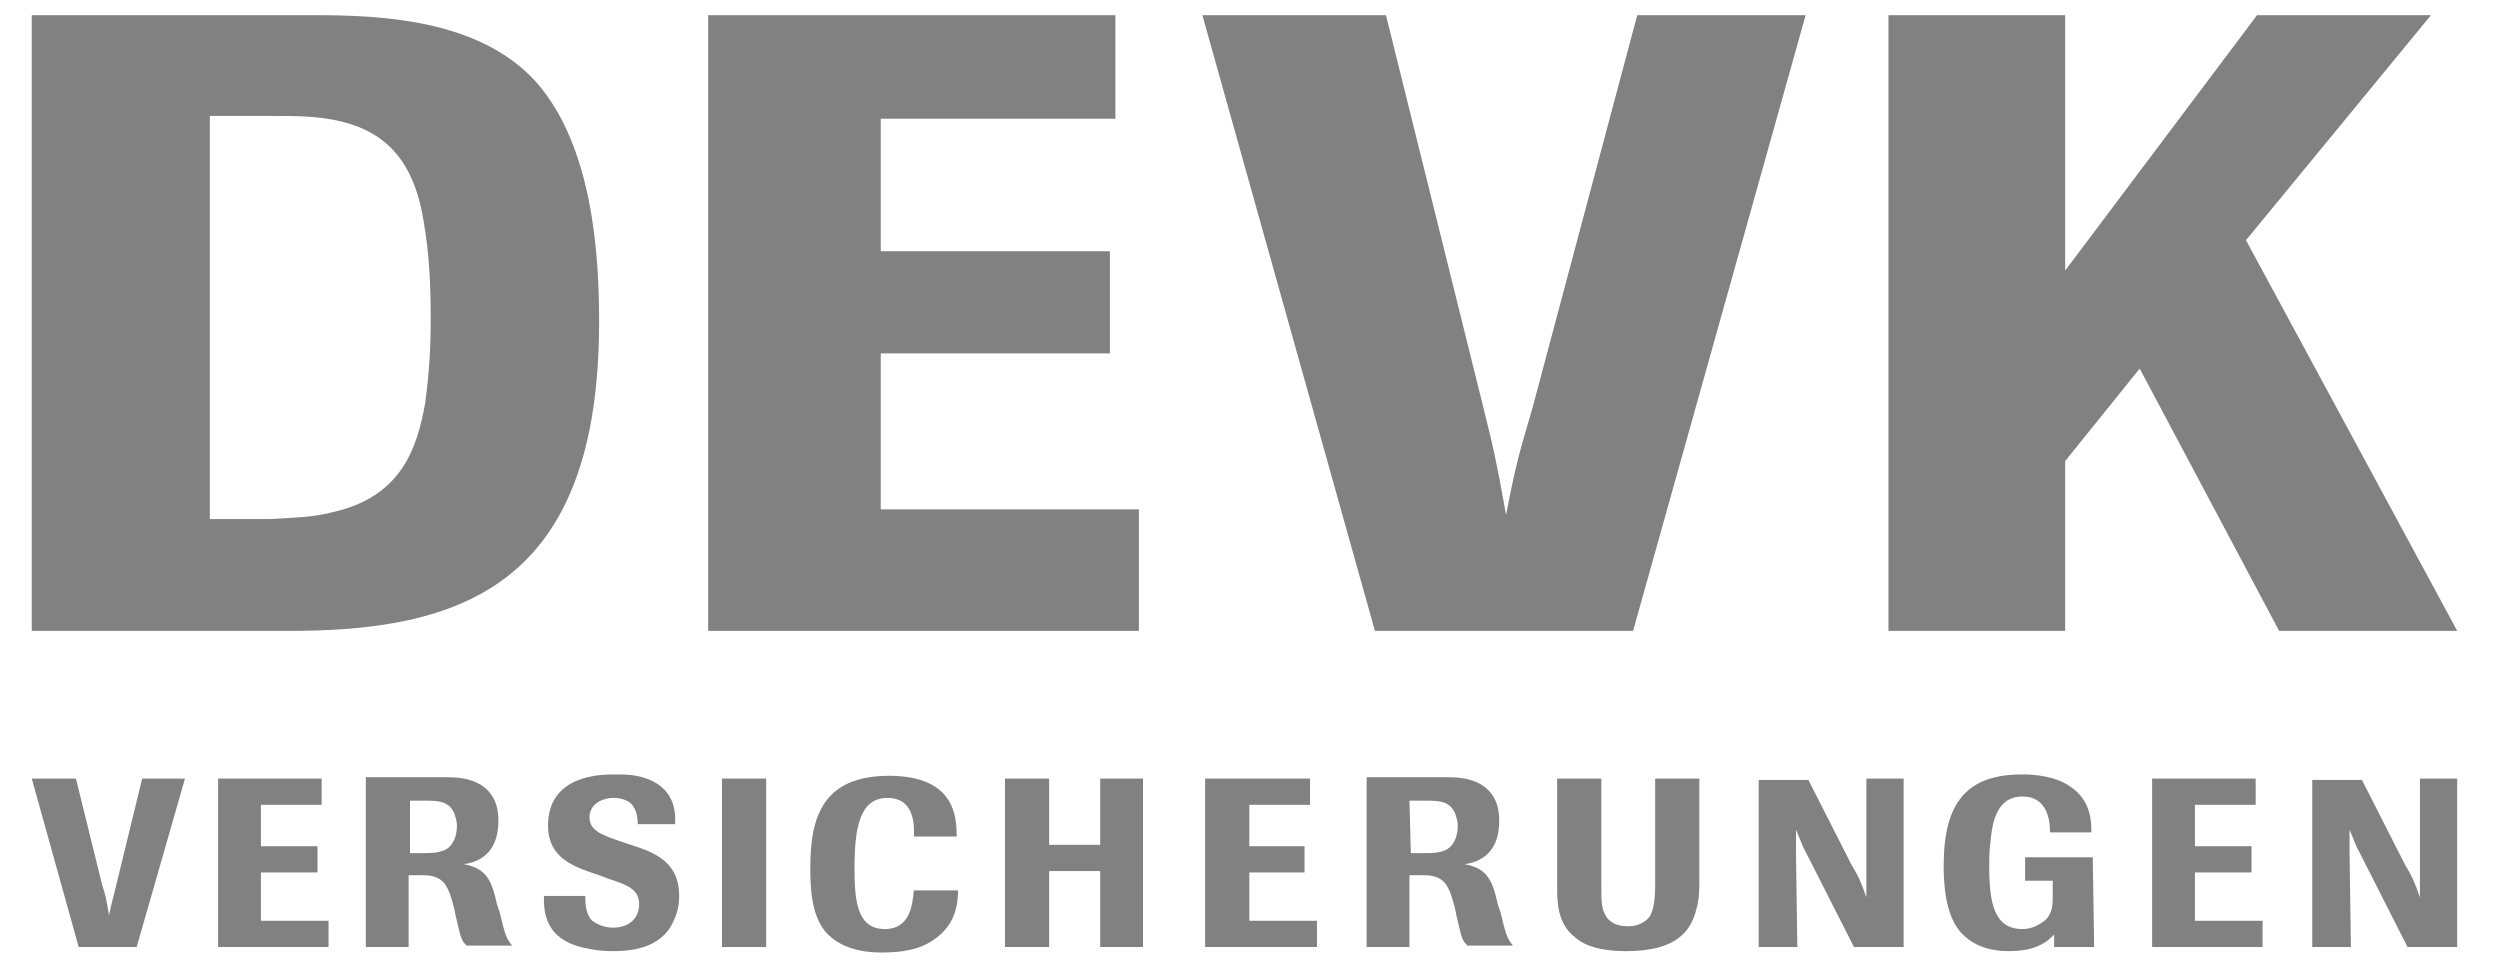
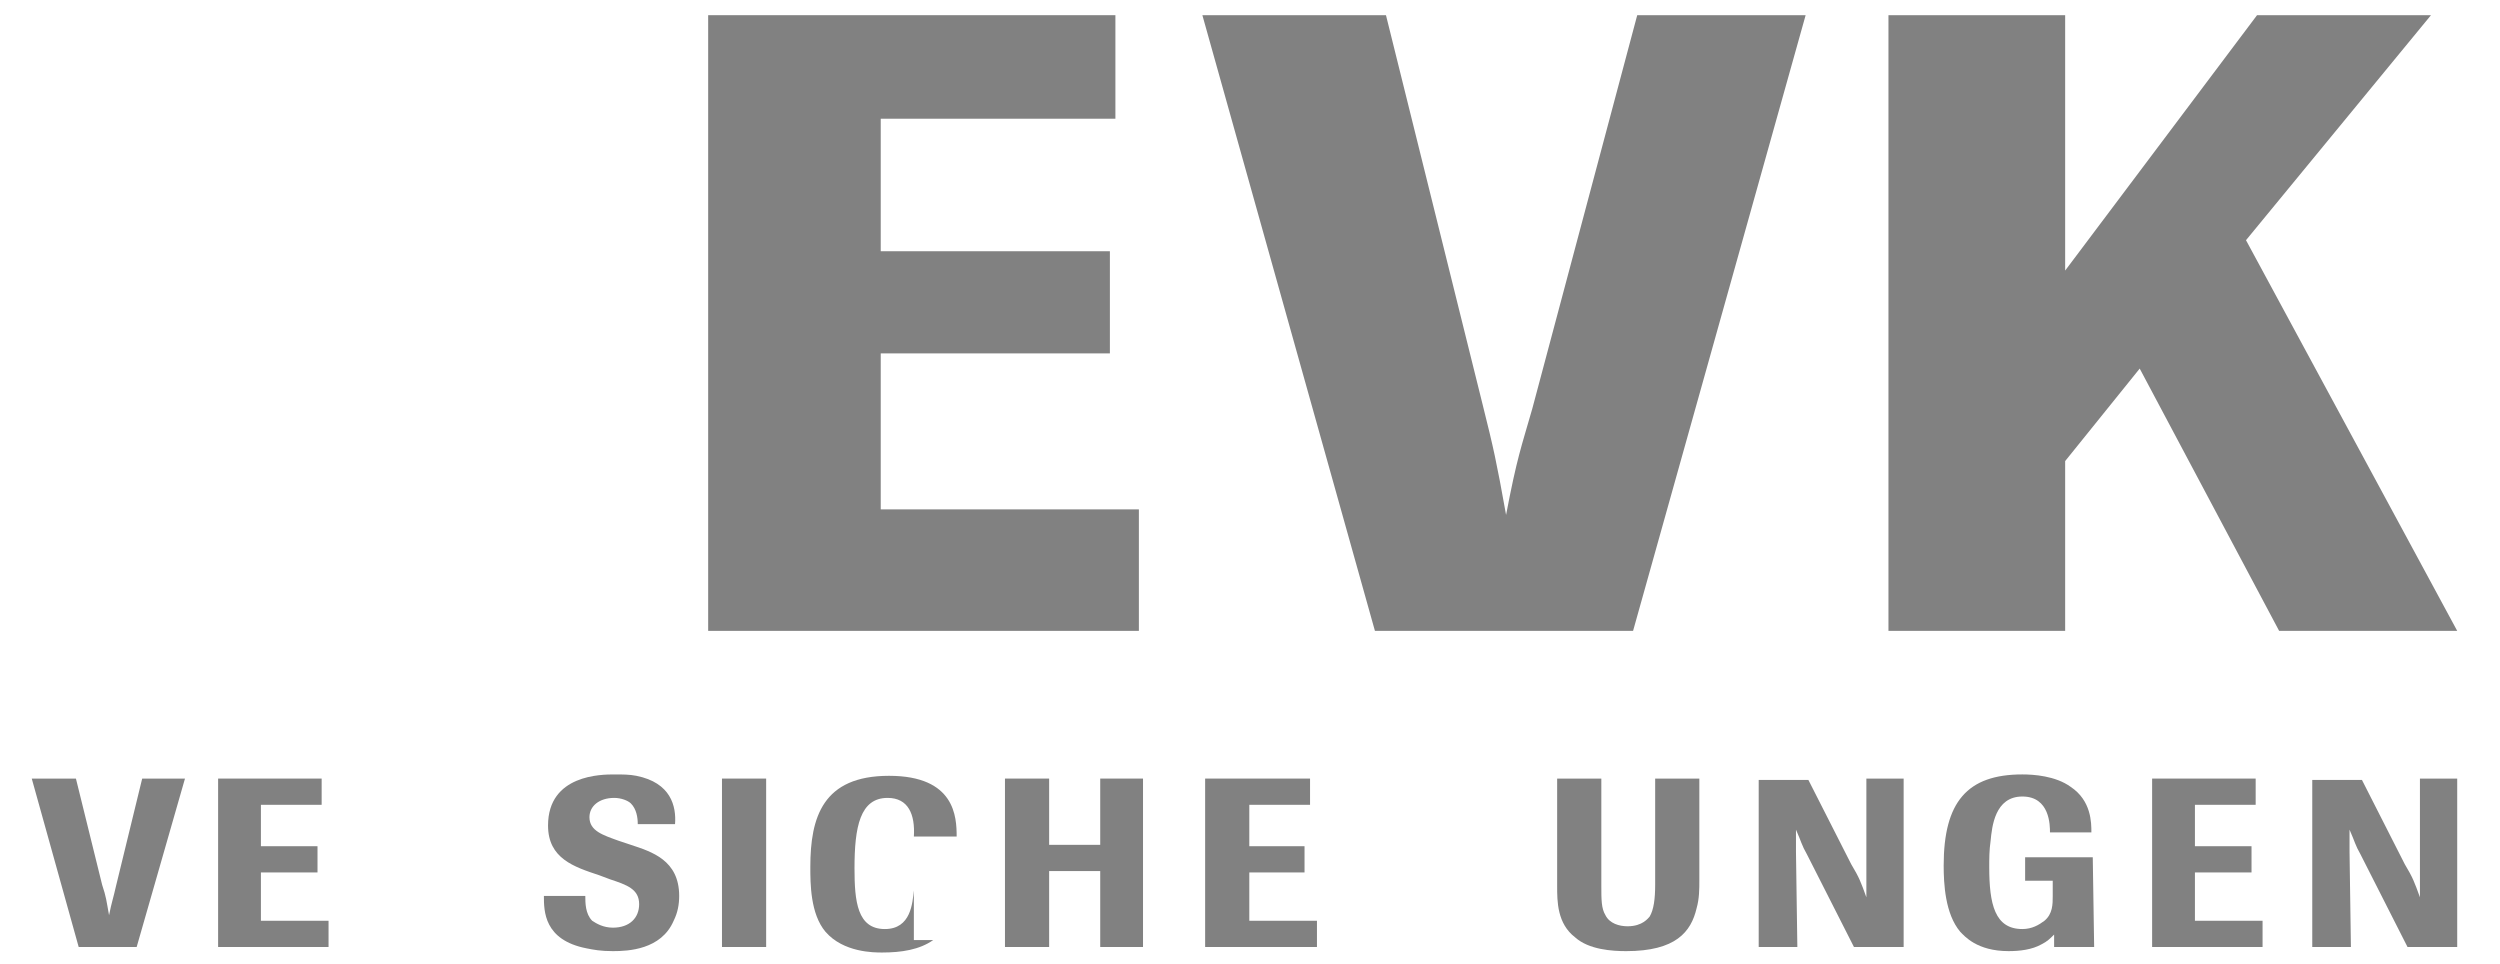
<svg xmlns="http://www.w3.org/2000/svg" version="1.1" id="Ebene_1" x="0px" y="0px" viewBox="0 0 181.1 69.8" style="enable-background:new 0 0 181.1 69.8;" xml:space="preserve">
  <style type="text/css">
	.st0{fill-rule:evenodd;clip-rule:evenodd;fill:#818181;}
</style>
  <g>
-     <path class="st0" d="M2.3,45.7V1.1h19.9c0.1,0,0.1,0,0.2,0s0.2,0,0.2,0c0.1,0,0.2,0,0.2,0c4.8,0,11.9,0.3,16,4.8   c4.2,4.7,4.6,12.8,4.6,17.4c0,19.1-9.9,22.5-22.9,22.4H2.3L2.3,45.7z M15.3,37.6h2.3h2c1.5-0.1,3-0.1,4.5-0.5   c4.9-1.1,6.1-4.5,6.7-7.9c0.3-2.3,0.4-3.9,0.4-6.2s-0.1-4.6-0.5-6.9c-0.3-1.9-0.9-3.8-2.2-5.2c-2.3-2.5-6-2.5-8.5-2.5h-4.8v29.2   H15.3z" />
    <polygon class="st0" points="82.5,45.7 51.3,45.7 51.3,1.1 80.8,1.1 80.8,8.6 63.8,8.6 63.8,18.2 80.4,18.2 80.4,25.6 63.8,25.6    63.8,36.9 82.5,36.9  " />
    <path class="st0" d="M118.3,45.7H99.6L87.1,1.1h13.3l7,28.2c0.8,3.2,1,4.1,1.7,8c0.8-4.2,1.1-4.9,1.9-7.7l7.6-28.5h12.2L118.3,45.7   L118.3,45.7z" />
    <polygon class="st0" points="162.7,17.4 178,45.7 165.1,45.7 155,26.7 149.6,33.4 149.6,45.7 136.8,45.7 136.8,1.1 149.6,1.1    149.6,19.6 163.5,1.1 176.1,1.1  " />
    <path class="st0" d="M13.4,56.4h-3.1l-1.9,7.8c-0.2,0.9-0.3,1.1-0.5,2.1c-0.2-1.1-0.2-1.3-0.5-2.2l-1.9-7.7H2.3l3.4,12.2h4.2   L13.4,56.4L13.4,56.4z" />
    <polygon class="st0" points="23.8,66.7 18.9,66.7 18.9,63.2 23,63.2 23,61.3 18.9,61.3 18.9,58.3 23.3,58.3 23.3,56.4 15.8,56.4    15.8,68.6 23.8,68.6  " />
-     <path class="st0" d="M36,65.5c-0.4-1.8-0.8-2.6-2.4-2.9c0.7-0.1,2.5-0.5,2.5-3.1c0-0.5,0-1.8-1.2-2.6c-0.9-0.6-2-0.6-2.8-0.6h-5.6   v12.3h3.1v-5.2h0.9c0.5,0,1.2,0,1.7,0.6c0.3,0.4,0.5,1,0.7,1.8l0.1,0.5c0.4,1.7,0.4,1.8,0.8,2.2h3.3c-0.4-0.5-0.5-0.7-0.9-2.4   L36,65.5L36,65.5z M29.6,58h1.1c1,0,1.8,0,2.2,0.9c0.1,0.3,0.2,0.6,0.2,0.9c0,1-0.4,1.4-0.6,1.6c-0.5,0.4-1.3,0.4-1.9,0.4h-0.9V58   H29.6z" />
    <path class="st0" d="M44.2,63.7c1.2,0.4,2.1,0.7,2.1,1.8c0,1-0.7,1.7-1.9,1.7c-0.7,0-1.2-0.3-1.5-0.5c-0.5-0.5-0.5-1.3-0.5-1.8h-3   c0,1.1,0,3.2,3.1,3.8c0.5,0.1,1,0.2,1.9,0.2c1.1,0,3.5-0.1,4.4-2.2c0.3-0.6,0.4-1.2,0.4-1.8c0-2.6-2-3.2-3.5-3.7l-0.9-0.3   c-1.1-0.4-2.1-0.7-2.1-1.7c0-0.8,0.7-1.4,1.8-1.4c0.5,0,1,0.2,1.2,0.4c0.4,0.4,0.5,1,0.5,1.5h2.7c0.1-1.3-0.3-3-2.8-3.5   c-0.5-0.1-1-0.1-1.6-0.1c-0.9,0-4.8,0-4.8,3.7c0,2.4,1.9,3,3.7,3.6L44.2,63.7L44.2,63.7z" />
    <polygon class="st0" points="52.3,56.4 55.5,56.4 55.5,68.6 52.3,68.6  " />
-     <path class="st0" d="M66.2,64.5c-0.1,0.9-0.2,2.8-2.1,2.8c-2,0-2.2-2-2.2-4.4c0-3,0.4-5.1,2.4-5.1c1.5,0,2,1.2,1.9,2.8h3.1   c0-1.4-0.1-4.4-4.9-4.4s-5.7,3-5.7,6.6c0,1.2,0,3.4,1.1,4.7c1.3,1.5,3.5,1.5,4.1,1.5c1.4,0,2.7-0.2,3.7-0.9   c1.7-1.1,1.8-2.8,1.8-3.6H66.2L66.2,64.5z" />
+     <path class="st0" d="M66.2,64.5c-0.1,0.9-0.2,2.8-2.1,2.8c-2,0-2.2-2-2.2-4.4c0-3,0.4-5.1,2.4-5.1c1.5,0,2,1.2,1.9,2.8h3.1   c0-1.4-0.1-4.4-4.9-4.4s-5.7,3-5.7,6.6c0,1.2,0,3.4,1.1,4.7c1.3,1.5,3.5,1.5,4.1,1.5c1.4,0,2.7-0.2,3.7-0.9   H66.2L66.2,64.5z" />
    <polygon class="st0" points="82.8,56.4 79.7,56.4 79.7,61.2 76,61.2 76,56.4 72.8,56.4 72.8,68.6 76,68.6 76,63.1 79.7,63.1    79.7,68.6 82.8,68.6  " />
    <polygon class="st0" points="95.4,66.7 90.5,66.7 90.5,63.2 94.5,63.2 94.5,61.3 90.5,61.3 90.5,58.3 94.9,58.3 94.9,56.4    87.3,56.4 87.3,68.6 95.4,68.6  " />
-     <path class="st0" d="M108.5,65.5c-0.4-1.8-0.8-2.6-2.4-2.9c0.7-0.1,2.5-0.5,2.5-3.1c0-0.5,0-1.8-1.2-2.6c-0.9-0.6-2-0.6-2.8-0.6H99   v12.3h3.1v-5.2h0.9c0.5,0,1.2,0,1.7,0.6c0.3,0.4,0.5,1,0.7,1.8l0.1,0.5c0.4,1.7,0.4,1.8,0.8,2.2h3.3c-0.4-0.5-0.5-0.7-0.9-2.4   L108.5,65.5L108.5,65.5z M102.1,58h1.1c1,0,1.8,0,2.2,0.9c0.1,0.3,0.2,0.6,0.2,0.9c0,1-0.4,1.4-0.6,1.6c-0.5,0.4-1.2,0.4-1.9,0.4   h-0.9L102.1,58L102.1,58z" />
    <path class="st0" d="M119.9,56.4v7.7c0,1-0.1,1.8-0.4,2.3c-0.1,0.1-0.5,0.7-1.6,0.7c-0.6,0-1.3-0.2-1.6-0.8   c-0.3-0.5-0.3-1.1-0.3-2.2v-7.7h-3.2v7.8c0,1.1,0,2.7,1.3,3.7c1,0.9,2.7,1,3.7,1c3.6,0,4.7-1.4,5.1-3.1c0.2-0.7,0.2-1.4,0.2-2v-7.4   H119.9L119.9,56.4z" />
    <path class="st0" d="M137.9,56.4h-2.7v6.3c0,0.9,0,1.3,0,2.3c-0.4-1.1-0.5-1.4-1.1-2.4l-3.1-6.1h-3.6v12.1h2.8l-0.1-6.9   c0-0.7,0-0.9,0-1.6c0.4,0.9,0.4,1.1,0.8,1.8l3.4,6.7h3.6L137.9,56.4L137.9,56.4z" />
    <path class="st0" d="M151.6,62.1h-4.9v1.7h2v1.1c0,0.6,0,1.3-0.6,1.8c-0.4,0.3-0.9,0.6-1.6,0.6c-2,0-2.4-1.8-2.4-4.5   c0-0.6,0-1.2,0.1-1.9c0.1-1,0.3-3.2,2.3-3.2s2,2.1,2,2.6h3c0-0.7,0-2.3-1.5-3.3c-1.1-0.8-2.7-0.9-3.5-0.9c-4,0-5.7,2-5.7,6.6   c0,1.3,0.1,3.5,1.2,4.8c0.3,0.3,1.2,1.4,3.5,1.4c0.8,0,1.7-0.1,2.4-0.5c0.4-0.2,0.6-0.4,0.9-0.7v0.9h2.9L151.6,62.1L151.6,62.1z" />
    <polygon class="st0" points="163.9,66.7 159,66.7 159,63.2 163.1,63.2 163.1,61.3 159,61.3 159,58.3 163.4,58.3 163.4,56.4    155.9,56.4 155.9,68.6 163.9,68.6  " />
    <path class="st0" d="M178,56.4h-2.7v6.3c0,0.9,0,1.3,0,2.3c-0.4-1.1-0.5-1.4-1.1-2.4l-3.1-6.1h-3.6v12.1h2.8l-0.1-6.9   c0-0.7,0-0.9,0-1.6c0.4,0.9,0.4,1.1,0.8,1.8l3.4,6.7h3.6L178,56.4L178,56.4z" />
  </g>
</svg>